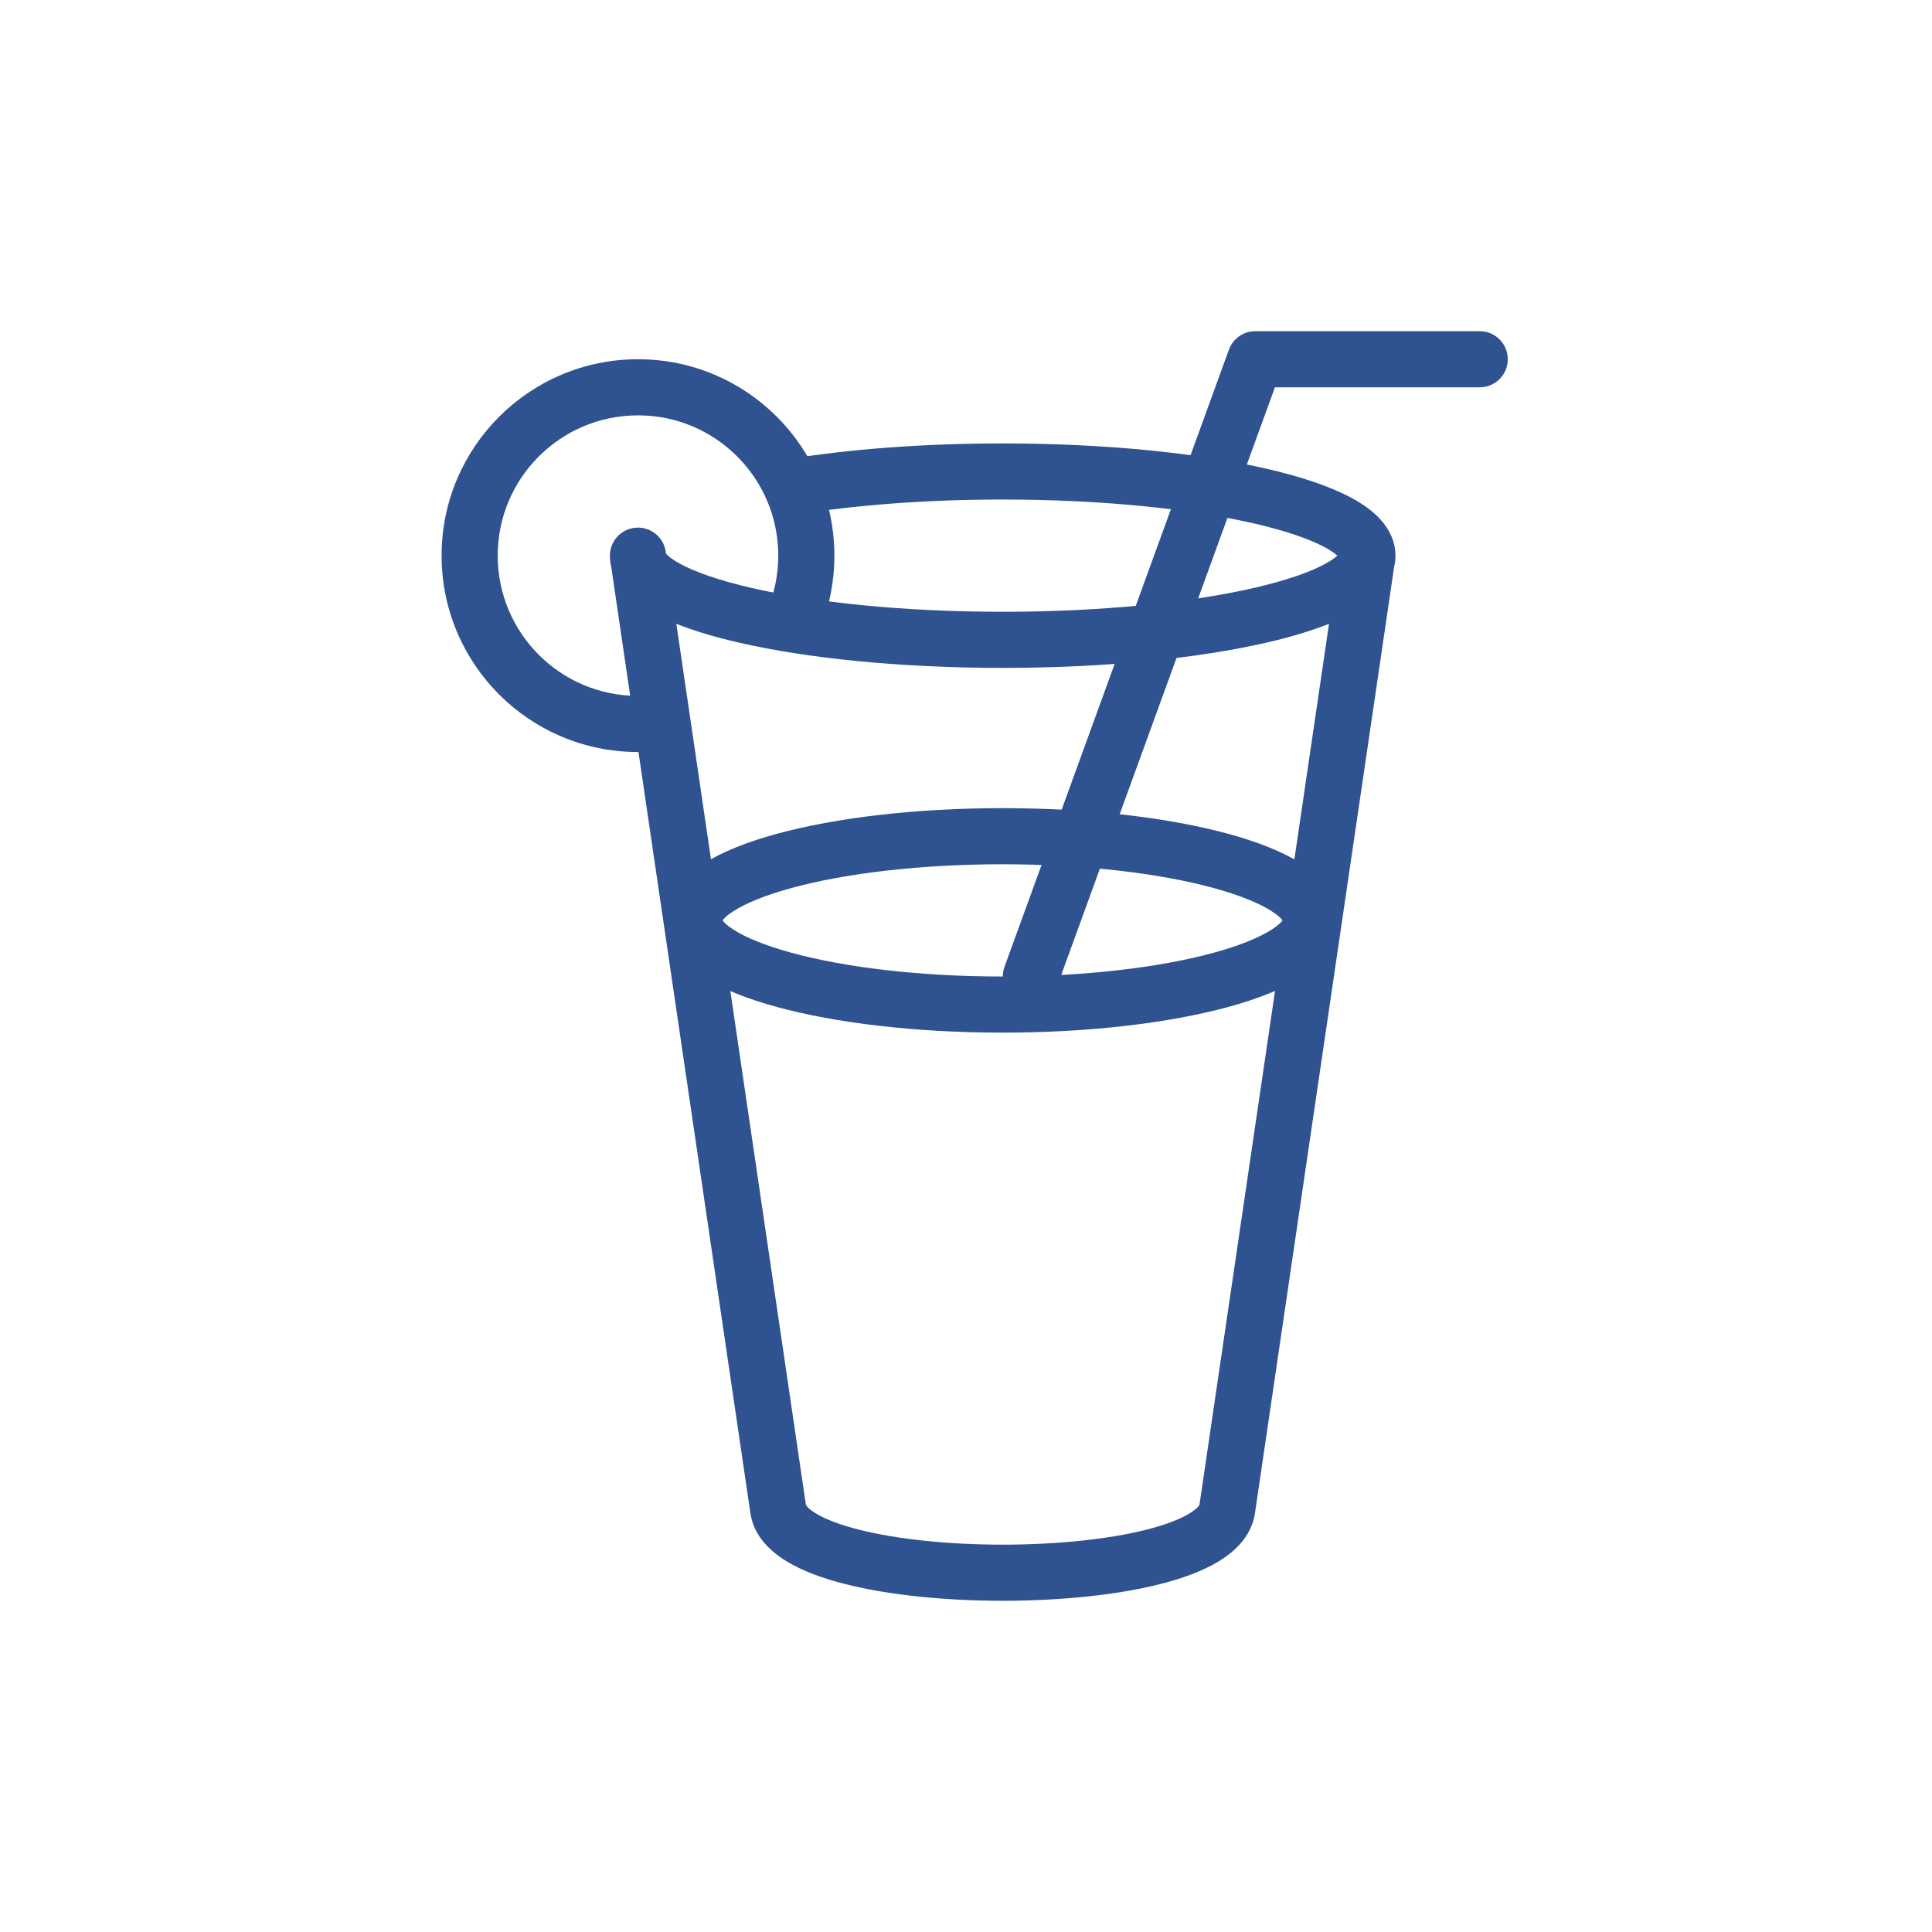
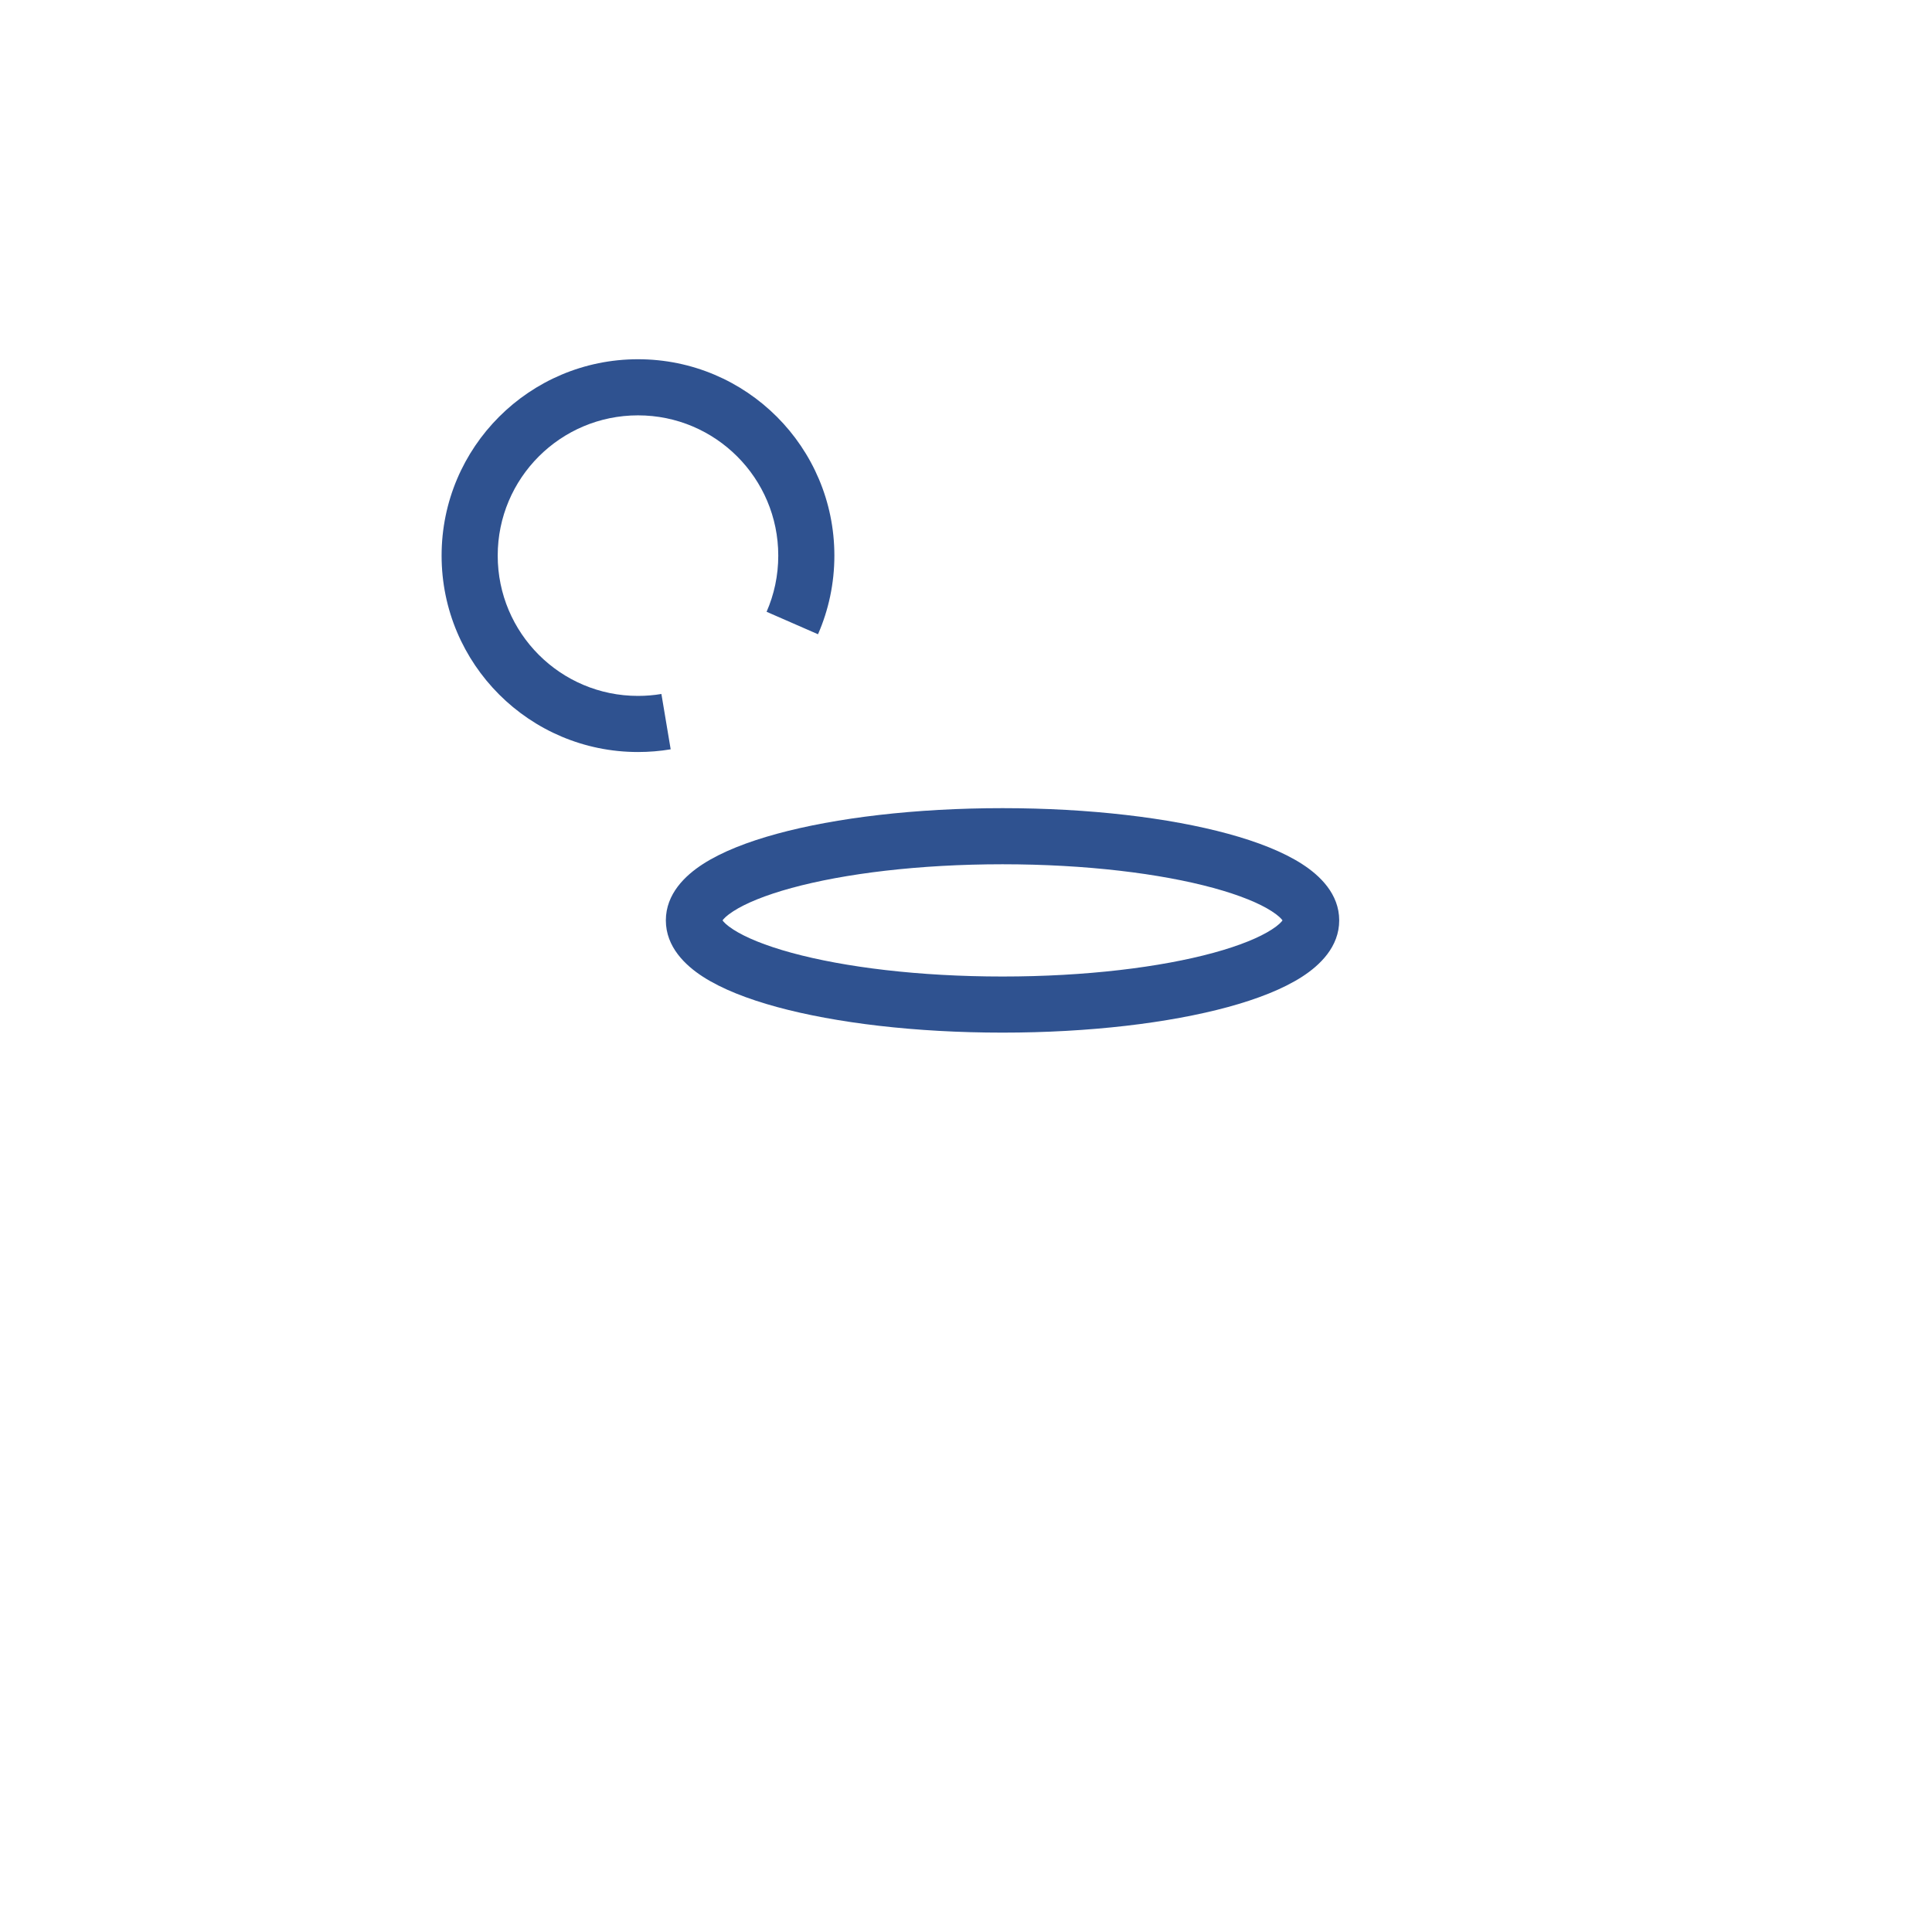
<svg xmlns="http://www.w3.org/2000/svg" width="70" height="70" viewBox="0 0 70 70" fill="none">
  <path fill-rule="evenodd" clip-rule="evenodd" d="M26.179 33.347C26.219 33.405 26.321 33.519 26.571 33.68C27.013 33.965 27.72 34.26 28.684 34.523C30.598 35.045 33.299 35.381 36.323 35.381C39.347 35.381 42.049 35.045 43.963 34.523C44.927 34.26 45.634 33.965 46.076 33.68C46.326 33.519 46.428 33.405 46.468 33.347C46.428 33.29 46.326 33.176 46.076 33.015C45.634 32.73 44.927 32.435 43.963 32.172C42.049 31.65 39.347 31.314 36.323 31.314C33.299 31.314 30.598 31.65 28.684 32.172C27.72 32.435 27.013 32.73 26.571 33.015C26.321 33.176 26.219 33.29 26.179 33.347ZM28.149 30.21C30.282 29.628 33.172 29.281 36.323 29.281C39.475 29.281 42.364 29.628 44.498 30.21C45.557 30.499 46.487 30.861 47.177 31.306C47.822 31.721 48.522 32.388 48.522 33.347C48.522 34.307 47.822 34.973 47.177 35.389C46.487 35.834 45.557 36.196 44.498 36.485C42.364 37.066 39.475 37.414 36.323 37.414C33.172 37.414 30.282 37.066 28.149 36.485C27.09 36.196 26.159 35.834 25.469 35.389C24.825 34.973 24.125 34.307 24.125 33.347C24.125 32.388 24.825 31.721 25.469 31.306C26.159 30.861 27.09 30.499 28.149 30.21Z" fill="#2F5290" />
-   <path fill-rule="evenodd" clip-rule="evenodd" d="M44.526 12.669C44.672 12.267 45.054 12 45.481 12H53.613C54.175 12 54.63 12.455 54.63 13.017C54.63 13.578 54.175 14.033 53.613 14.033H46.193L38.304 35.728C38.112 36.256 37.529 36.528 37.002 36.336C36.474 36.144 36.202 35.561 36.394 35.033L44.526 12.669Z" fill="#2F5290" />
-   <path fill-rule="evenodd" clip-rule="evenodd" d="M36.329 18.099C33.535 18.099 30.961 18.303 28.869 18.645L28.541 16.638C30.758 16.276 33.444 16.066 36.329 16.066C40.032 16.066 43.416 16.412 45.902 16.986C47.137 17.271 48.206 17.625 48.992 18.053C49.385 18.267 49.754 18.526 50.036 18.844C50.324 19.168 50.56 19.604 50.56 20.133C50.56 20.279 50.542 20.418 50.51 20.55L45.467 54.843L45.464 54.862C45.33 55.67 44.739 56.213 44.168 56.563C43.579 56.924 42.829 57.194 42.026 57.396C40.41 57.805 38.351 57.999 36.329 57.999C34.307 57.999 32.248 57.805 30.632 57.396C29.829 57.194 29.079 56.924 28.49 56.563C27.919 56.213 27.329 55.67 27.194 54.862L27.191 54.843L22.148 20.55C22.116 20.418 22.098 20.279 22.098 20.133C22.098 19.6 22.509 19.158 23.04 19.119C23.571 19.08 24.042 19.458 24.12 19.985L24.131 20.058C24.134 20.062 24.138 20.067 24.143 20.073C24.213 20.152 24.363 20.277 24.64 20.427C25.191 20.728 26.057 21.032 27.213 21.299C29.51 21.828 32.733 22.166 36.329 22.166C39.925 22.166 43.148 21.828 45.445 21.299C46.601 21.032 47.467 20.728 48.019 20.427C48.233 20.31 48.371 20.209 48.455 20.133C48.371 20.056 48.233 19.955 48.019 19.838C47.467 19.537 46.601 19.234 45.445 18.967C43.148 18.437 39.925 18.099 36.329 18.099ZM48.153 22.601C47.504 22.86 46.741 23.086 45.902 23.28C43.416 23.853 40.032 24.199 36.329 24.199C32.626 24.199 29.242 23.853 26.756 23.28C25.917 23.086 25.154 22.86 24.505 22.601L29.199 54.522C29.207 54.539 29.265 54.653 29.552 54.829C29.895 55.04 30.424 55.247 31.13 55.425C32.532 55.779 34.412 55.966 36.329 55.966C38.246 55.966 40.126 55.779 41.528 55.425C42.234 55.247 42.763 55.04 43.106 54.829C43.393 54.653 43.451 54.539 43.459 54.522L48.153 22.601Z" fill="#2F5290" />
  <path fill-rule="evenodd" clip-rule="evenodd" d="M23.116 15.049C20.309 15.049 18.033 17.324 18.033 20.131C18.033 22.939 20.309 25.214 23.116 25.214C23.405 25.214 23.689 25.19 23.964 25.144L24.3 27.149C23.915 27.214 23.519 27.247 23.116 27.247C19.186 27.247 16 24.061 16 20.131C16 16.201 19.186 13.016 23.116 13.016C27.046 13.016 30.231 16.201 30.231 20.131C30.231 21.142 30.02 22.107 29.638 22.98L27.775 22.166C28.047 21.544 28.198 20.857 28.198 20.131C28.198 17.324 25.923 15.049 23.116 15.049Z" fill="#2F5290" />
</svg>